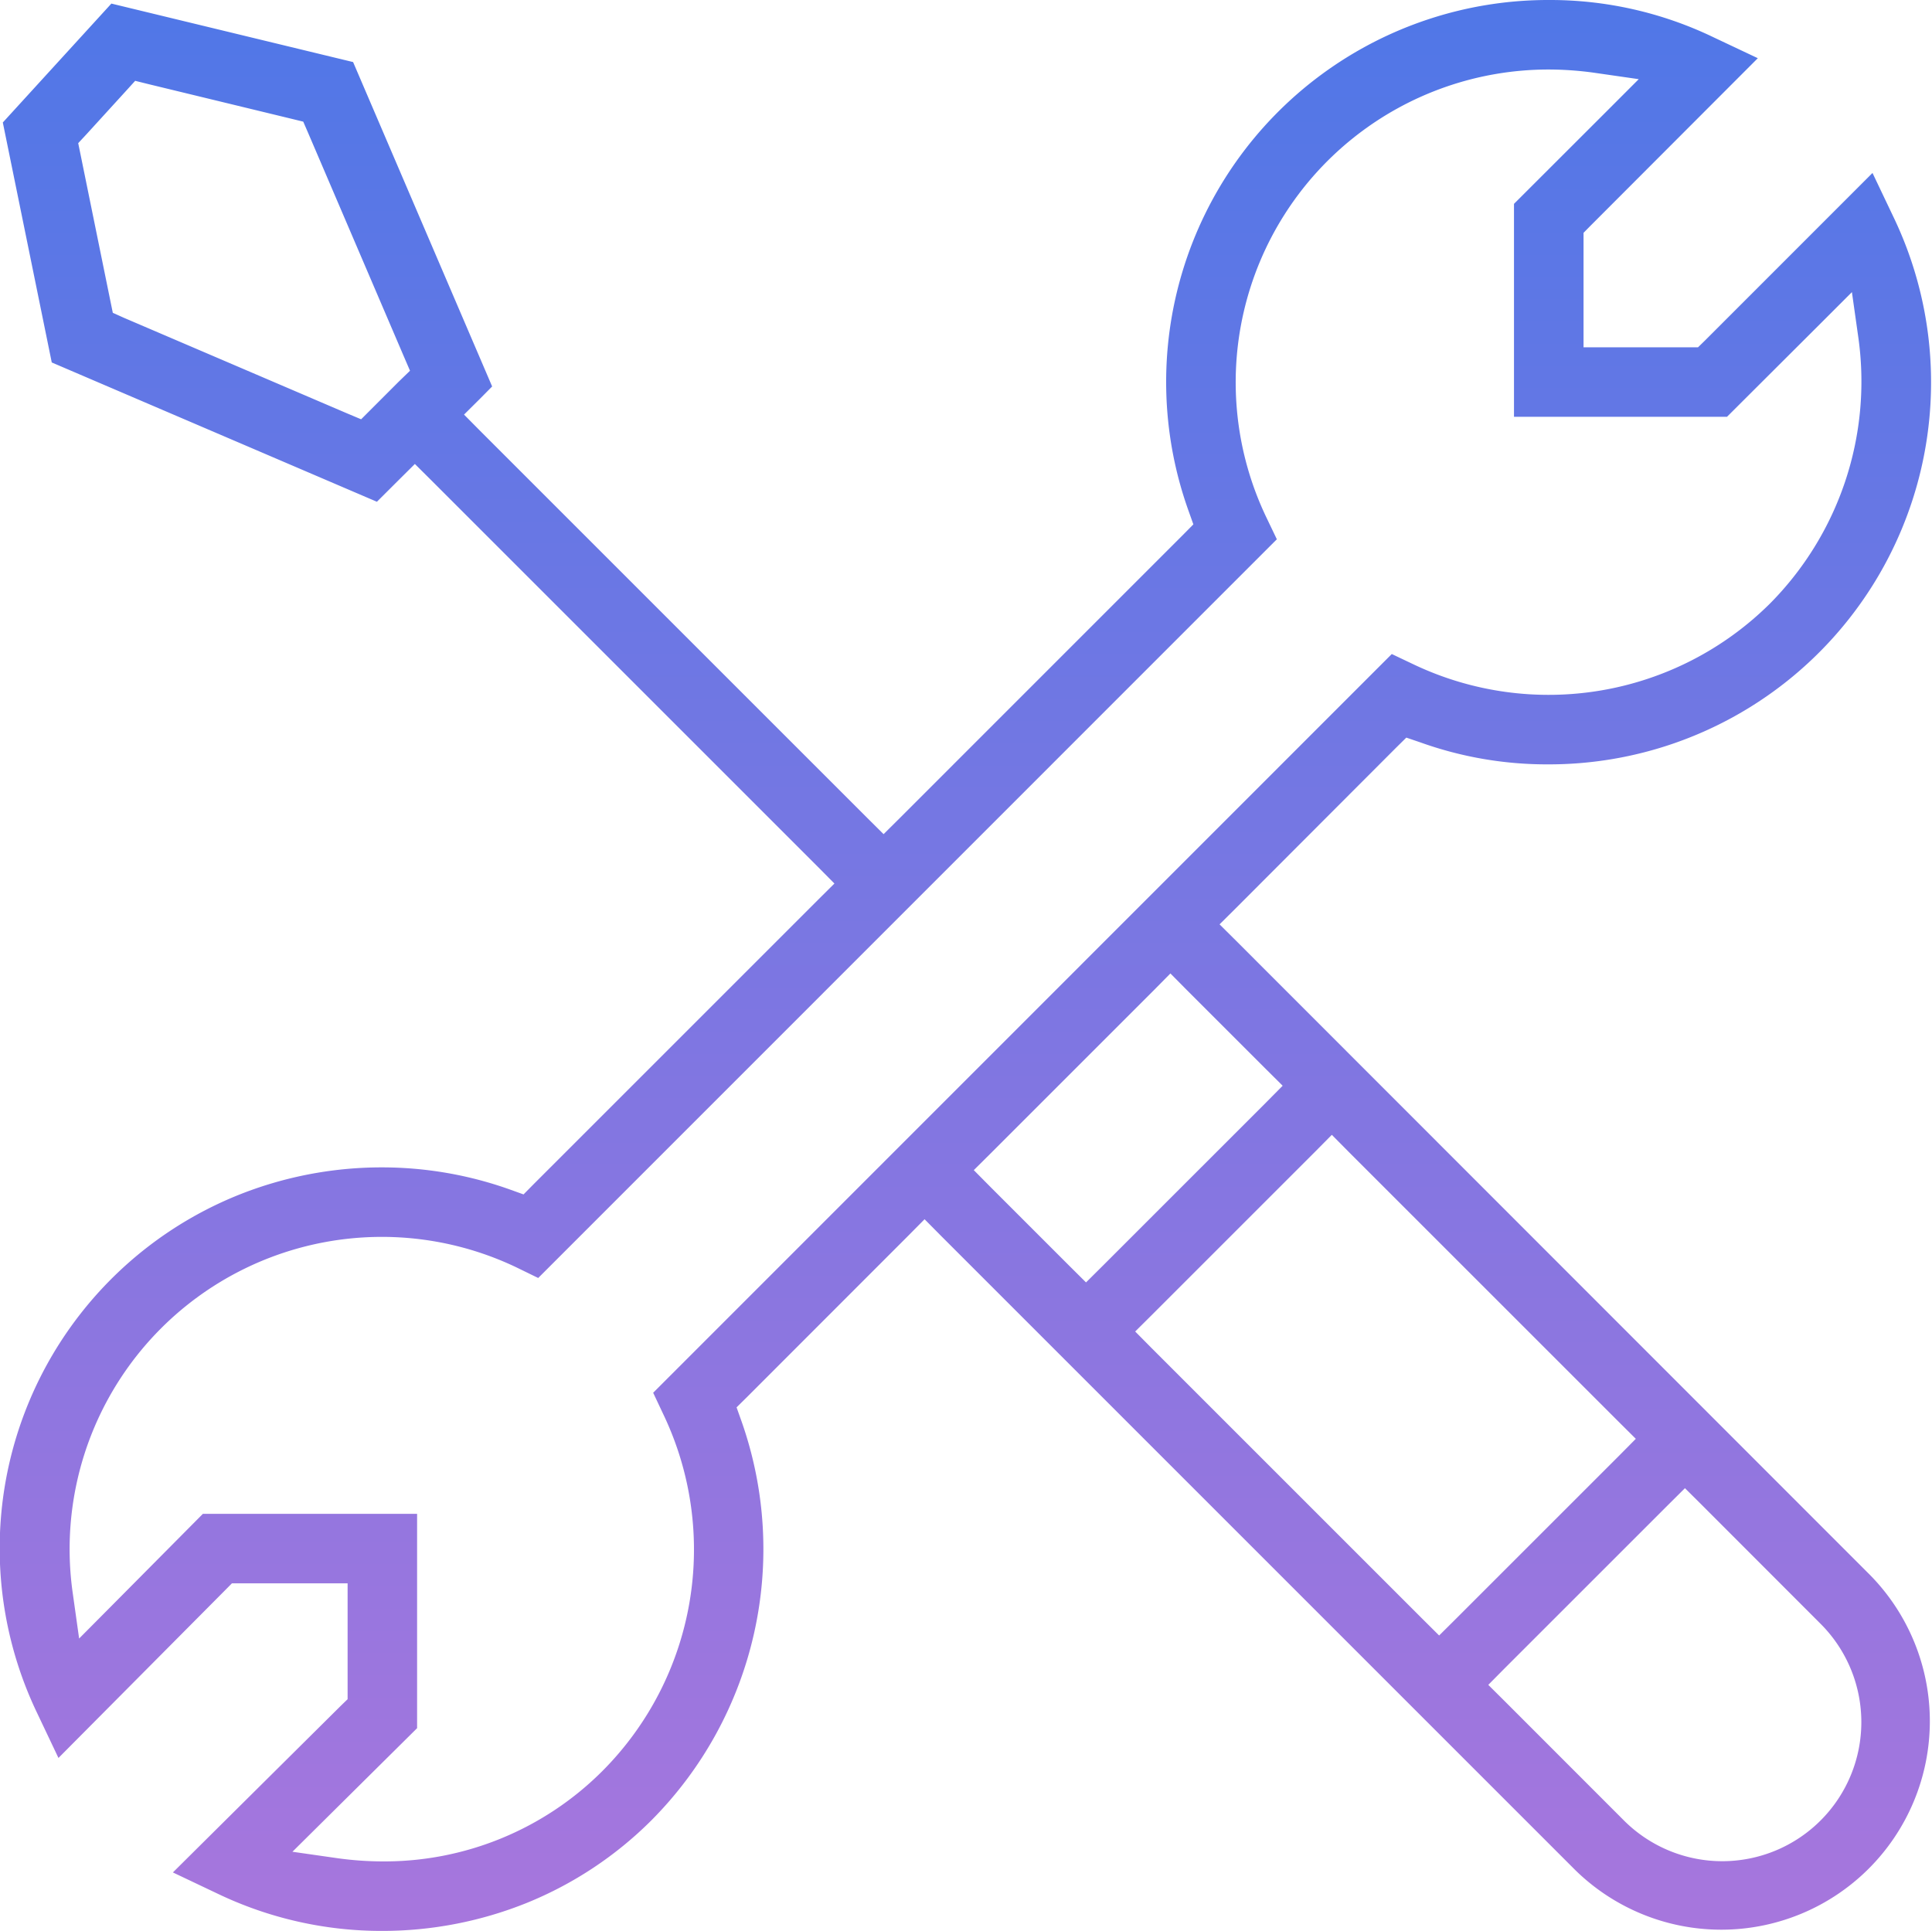
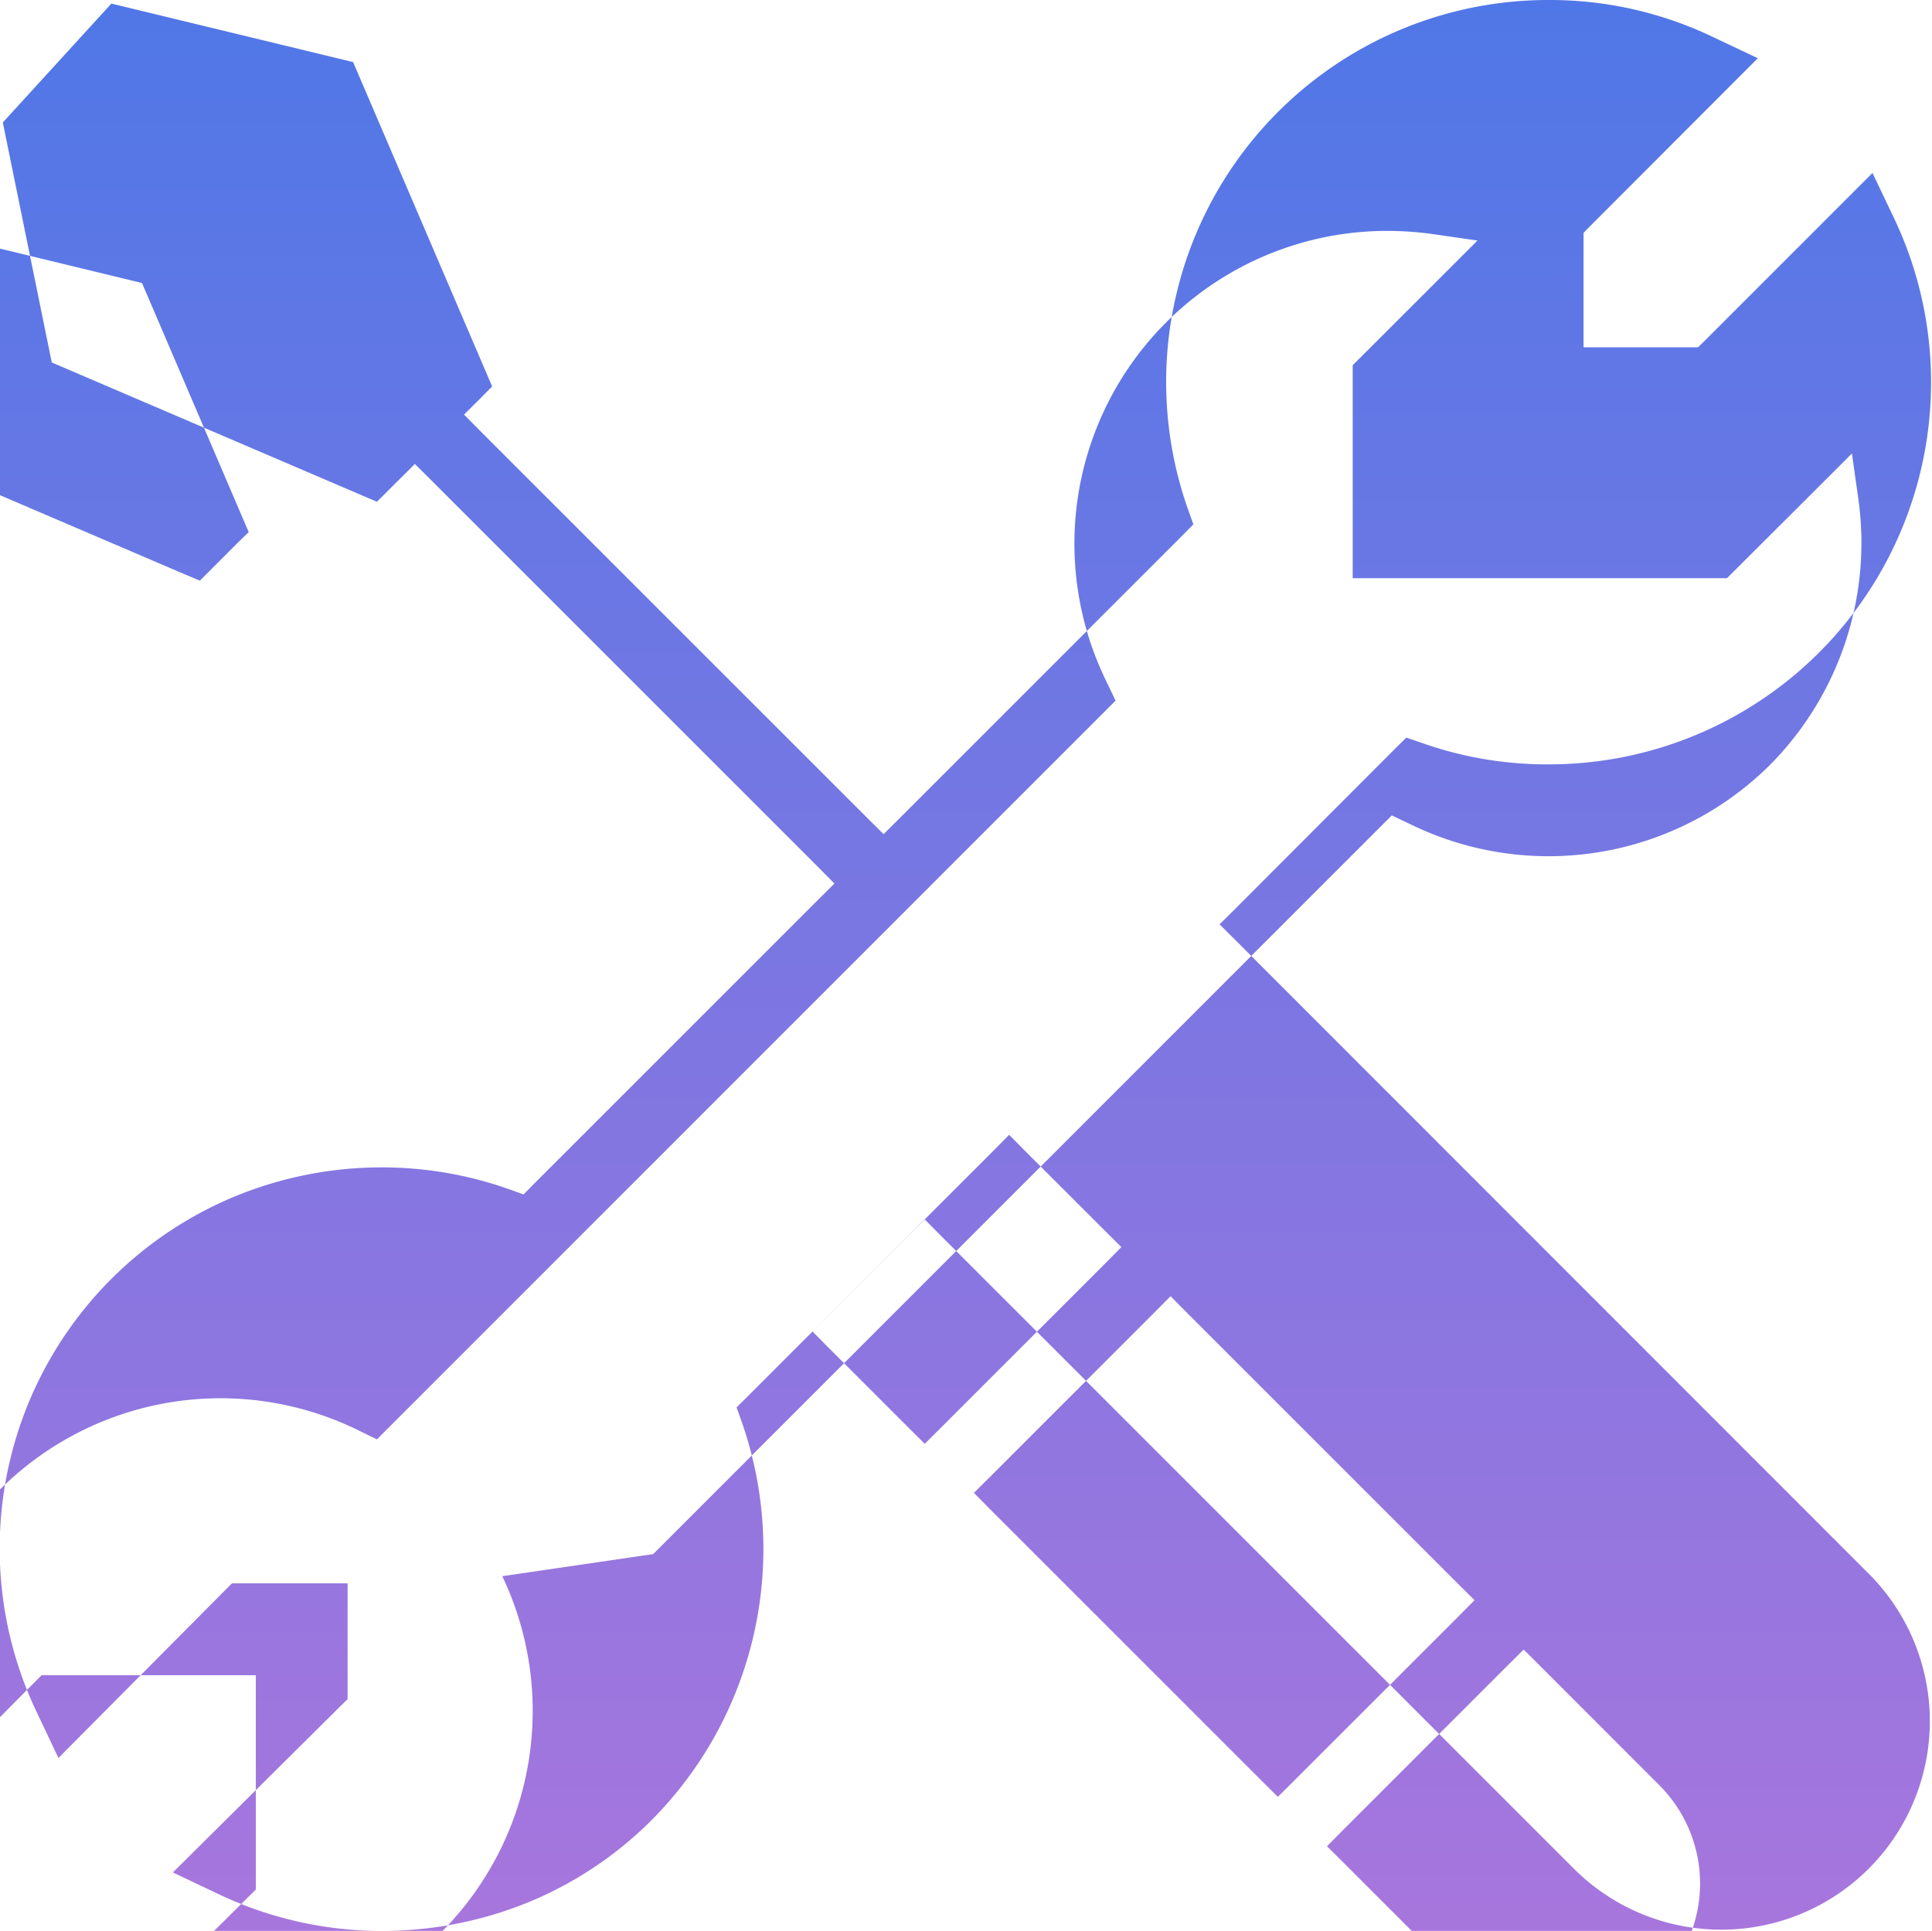
<svg xmlns="http://www.w3.org/2000/svg" width="70.031" height="70" viewBox="0 0 70.031 70">
  <defs>
    <style>
      .cls-1 {
        fill-rule: evenodd;
        fill: url(#linear-gradient);
      }
    </style>
    <linearGradient id="linear-gradient" x1="641.015" y1="4515" x2="641.015" y2="4445" gradientUnits="userSpaceOnUse">
      <stop offset="0" stop-color="#a776dd" />
      <stop offset="1" stop-color="#5077e7" />
    </linearGradient>
  </defs>
-   <path id="settings_" data-name="settings'" class="cls-1" d="M638.92,4489.8l0.594-.6,0.594,0.6,22.988,22.99a7.56,7.56,0,0,0,10.692-10.69l-22.987-23-0.594-.59,0.594-.59,5.8-5.81,0.375-.37,0.5,0.17a13.582,13.582,0,0,0,4.641.8,13.852,13.852,0,0,0,12.524-19.83l-0.767-1.61-6.078,6.08-0.246.24H663.4v-4.15l0.246-.25,6.071-6.08-1.609-.76a13.655,13.655,0,0,0-5.959-1.35,13.848,13.848,0,0,0-13.07,18.51l0.178,0.5-0.376.38-10.259,10.26-0.594.59-0.594-.59-14.02-14.02-0.594-.6,0.594-.59,0.425-.43-5.04-11.76-8.762-2.12-3.935,4.31,1.774,8.7,11.786,5.05,0.782-.78,0.594-.59,0.594,0.59,14.02,14.02,0.594,0.6-0.594.59-10.3,10.3-0.375.38-0.5-.18a13.823,13.823,0,0,0-4.641-.8,13.97,13.97,0,0,0-5.266,1.03,13.809,13.809,0,0,0-7.22,18.76l0.769,1.62,6.04-6.08,0.247-.25H618.6v4.2l-0.248.24-6.085,6.04,1.621,0.77a13.744,13.744,0,0,0,5.976,1.35,14.014,14.014,0,0,0,5.242-1.02,13.645,13.645,0,0,0,4.517-3,13.94,13.94,0,0,0,3.254-14.46l-0.178-.5,0.375-.37Zm-18.471-30.96-0.959.96-0.4.4-0.523-.22-8.078-3.46-0.4-.18-0.088-.43-1.08-5.3-0.086-.42,0.288-.31,1.441-1.58,0.336-.37,0.483,0.12,5.2,1.26,0.409,0.1,0.165,0.38,3.481,8.13,0.224,0.52Zm46.627,40.11,0.594,0.59,4.336,4.34a5.041,5.041,0,0,1-7.128,7.13l-4.337-4.34-0.594-.59,0.594-.6,5.941-5.94Zm-12.8-12.81,0.594,0.6,9.831,9.83,0.594,0.59-0.594.6-5.941,5.94-0.594.59-0.594-.59-9.83-9.83-0.594-.6,0.594-.59,5.94-5.94Zm-2.376-2.37,0.594,0.59-0.594.6-5.94,5.94-0.594.59-0.594-.59-2.88-2.88-0.594-.6,0.594-.59,5.94-5.94,0.593-.6,0.594,0.6Zm-21.847,12.52a11.371,11.371,0,0,1-2.214,12.91,11.172,11.172,0,0,1-7.972,3.28,12.109,12.109,0,0,1-1.592-.11l-1.675-.24,1.2-1.19,3.319-3.29v-7.77h-7.765l-3.294,3.32-1.192,1.2-0.236-1.68a11.318,11.318,0,0,1,16.077-11.78l0.8,0.39,26.774-26.78-0.383-.8a11.34,11.34,0,0,1,10.243-16.23,12.124,12.124,0,0,1,1.593.11l1.665,0.24-1.189,1.19-3.333,3.33v7.72H668.6l3.338-3.33,1.19-1.19,0.235,1.66a11.432,11.432,0,0,1-3.205,9.63,11.386,11.386,0,0,1-12.909,2.21l-0.8-.38-26.773,26.78Z" transform="translate(-606 -4445)" />
+   <path id="settings_" data-name="settings'" class="cls-1" d="M638.92,4489.8l0.594-.6,0.594,0.6,22.988,22.99a7.56,7.56,0,0,0,10.692-10.69l-22.987-23-0.594-.59,0.594-.59,5.8-5.81,0.375-.37,0.5,0.17a13.582,13.582,0,0,0,4.641.8,13.852,13.852,0,0,0,12.524-19.83l-0.767-1.61-6.078,6.08-0.246.24H663.4v-4.15l0.246-.25,6.071-6.08-1.609-.76a13.655,13.655,0,0,0-5.959-1.35,13.848,13.848,0,0,0-13.07,18.51l0.178,0.5-0.376.38-10.259,10.26-0.594.59-0.594-.59-14.02-14.02-0.594-.6,0.594-.59,0.425-.43-5.04-11.76-8.762-2.12-3.935,4.31,1.774,8.7,11.786,5.05,0.782-.78,0.594-.59,0.594,0.59,14.02,14.02,0.594,0.6-0.594.59-10.3,10.3-0.375.38-0.5-.18a13.823,13.823,0,0,0-4.641-.8,13.97,13.97,0,0,0-5.266,1.03,13.809,13.809,0,0,0-7.22,18.76l0.769,1.62,6.04-6.08,0.247-.25H618.6v4.2l-0.248.24-6.085,6.04,1.621,0.77a13.744,13.744,0,0,0,5.976,1.35,14.014,14.014,0,0,0,5.242-1.02,13.645,13.645,0,0,0,4.517-3,13.94,13.94,0,0,0,3.254-14.46l-0.178-.5,0.375-.37m-18.471-30.96-0.959.96-0.4.4-0.523-.22-8.078-3.46-0.4-.18-0.088-.43-1.08-5.3-0.086-.42,0.288-.31,1.441-1.58,0.336-.37,0.483,0.12,5.2,1.26,0.409,0.1,0.165,0.38,3.481,8.13,0.224,0.52Zm46.627,40.11,0.594,0.59,4.336,4.34a5.041,5.041,0,0,1-7.128,7.13l-4.337-4.34-0.594-.59,0.594-.6,5.941-5.94Zm-12.8-12.81,0.594,0.6,9.831,9.83,0.594,0.59-0.594.6-5.941,5.94-0.594.59-0.594-.59-9.83-9.83-0.594-.6,0.594-.59,5.94-5.94Zm-2.376-2.37,0.594,0.59-0.594.6-5.94,5.94-0.594.59-0.594-.59-2.88-2.88-0.594-.6,0.594-.59,5.94-5.94,0.593-.6,0.594,0.6Zm-21.847,12.52a11.371,11.371,0,0,1-2.214,12.91,11.172,11.172,0,0,1-7.972,3.28,12.109,12.109,0,0,1-1.592-.11l-1.675-.24,1.2-1.19,3.319-3.29v-7.77h-7.765l-3.294,3.32-1.192,1.2-0.236-1.68a11.318,11.318,0,0,1,16.077-11.78l0.8,0.39,26.774-26.78-0.383-.8a11.34,11.34,0,0,1,10.243-16.23,12.124,12.124,0,0,1,1.593.11l1.665,0.24-1.189,1.19-3.333,3.33v7.72H668.6l3.338-3.33,1.19-1.19,0.235,1.66a11.432,11.432,0,0,1-3.205,9.63,11.386,11.386,0,0,1-12.909,2.21l-0.8-.38-26.773,26.78Z" transform="translate(-606 -4445)" />
</svg>